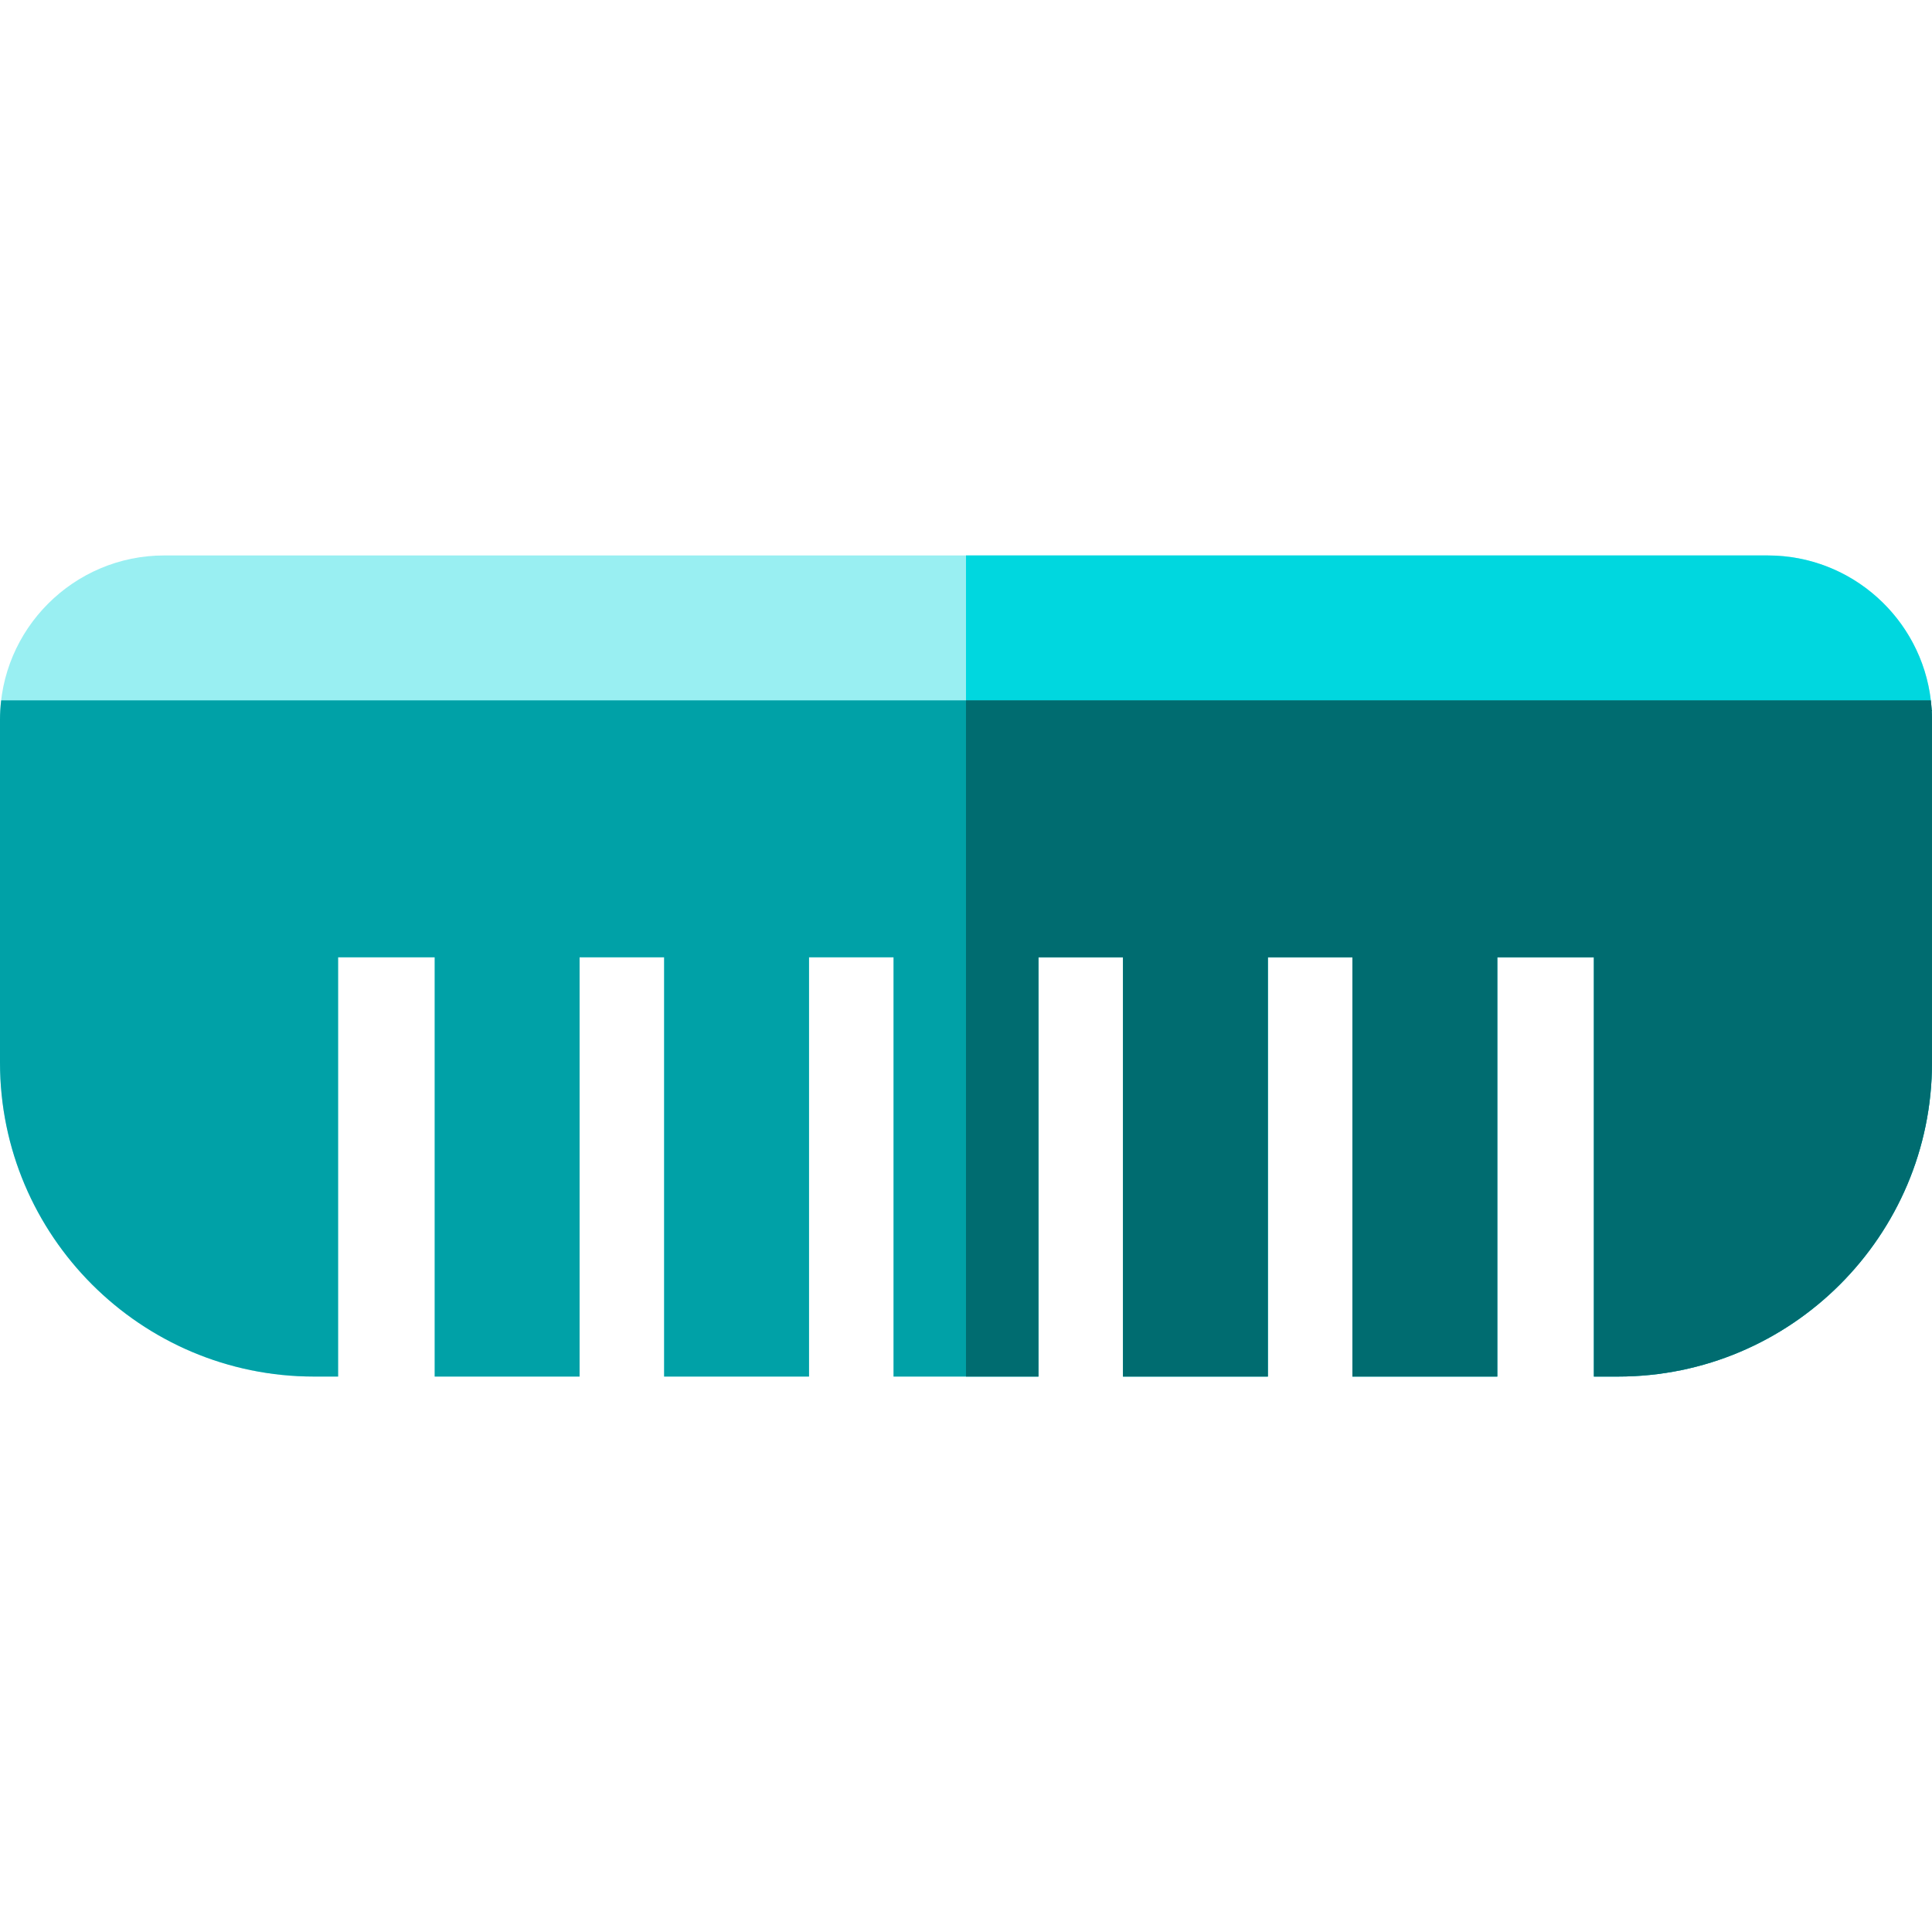
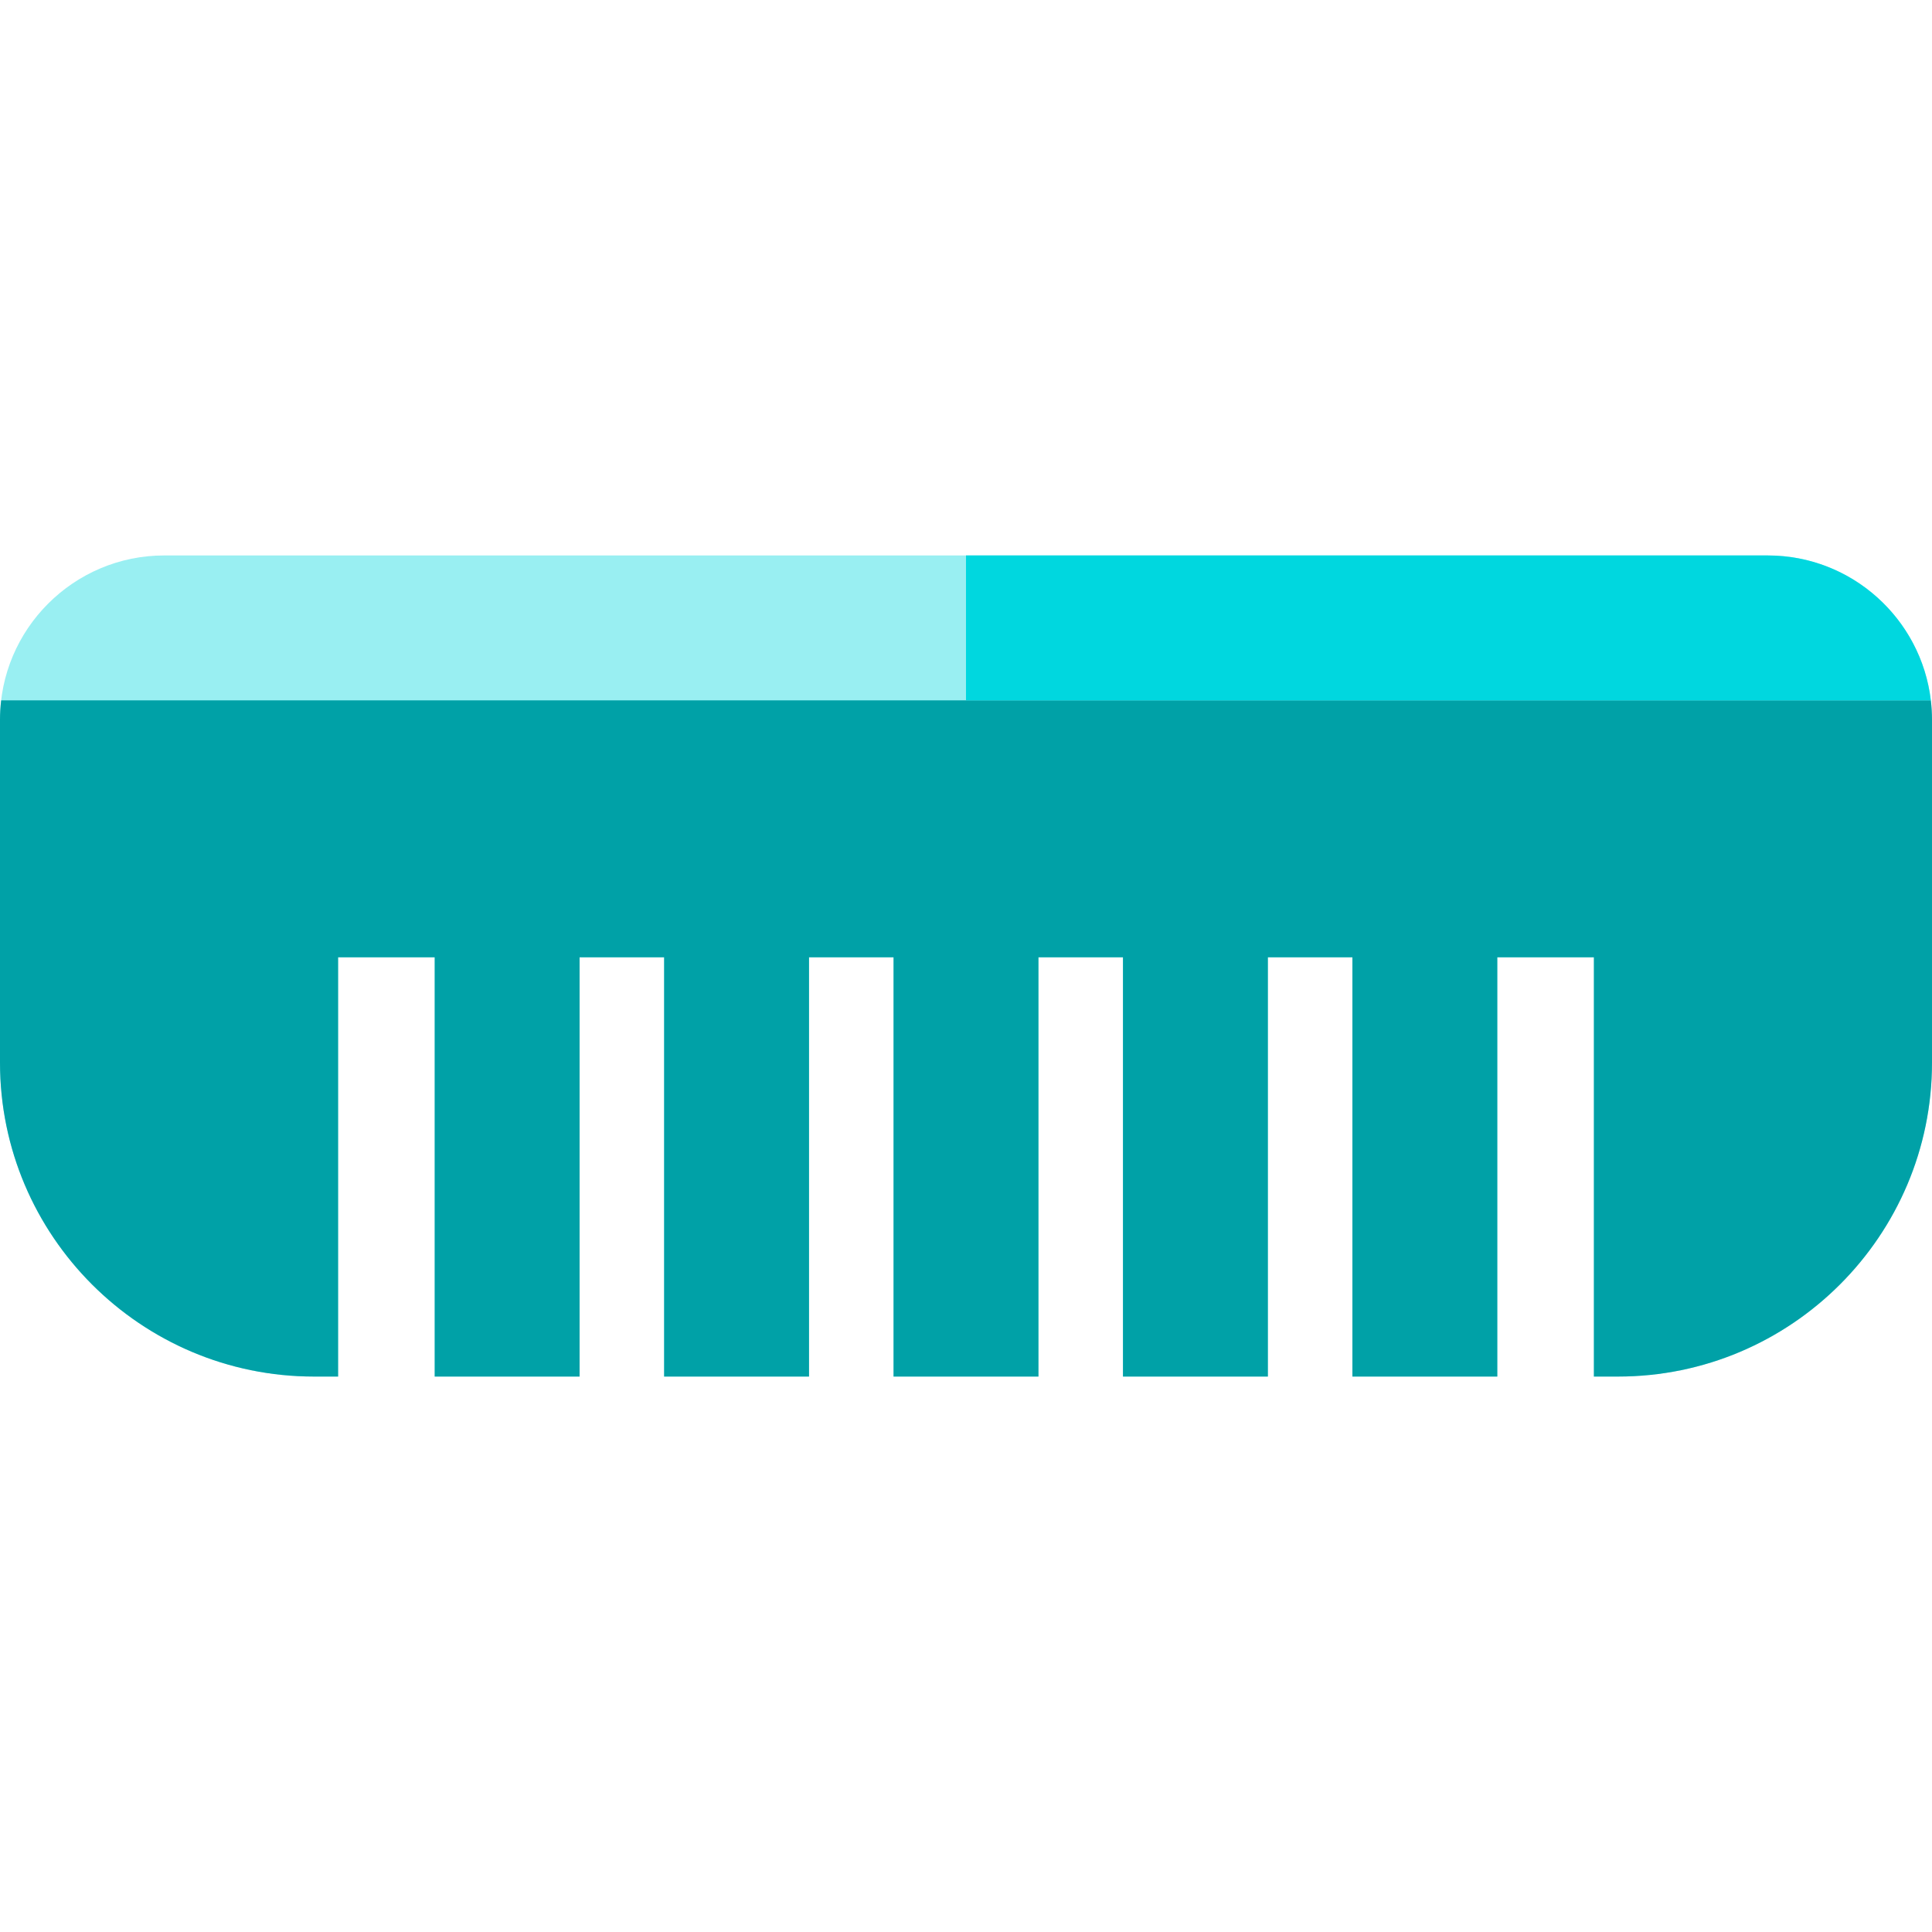
<svg xmlns="http://www.w3.org/2000/svg" version="1.1" id="Layer_1" x="0px" y="0px" viewBox="0 0 512.001 512.001" style="enable-background:new 0 0 512.001 512.001;" xml:space="preserve">
  <path style="fill:#99EFF2;" d="M468.48,147.201H43.52c-23.997,0-43.52,19.523-43.52,43.52v90.88c0,45.876,37.324,83.2,83.2,83.2h6.4  V253.697h25.6v111.104h38.4V253.697H176v111.104h38.4V253.697h22.4v111.104h38.4V253.697h22.4v111.104H336V253.697h22.4v111.104  h38.4V253.697h25.6v111.104h6.4c45.876,0,83.2-37.324,83.2-83.2v-90.88C512,166.723,492.477,147.201,468.48,147.201z" />
  <g>
    <path style="fill:#00A1A7;" d="M0.311,185.601C0.114,187.281,0,188.988,0,190.721v90.88c0,45.876,37.324,83.2,83.2,83.2h6.4   V253.697h25.6v111.104h38.4V253.697H176v111.104h38.4V253.697h22.4v111.104h38.4V253.697h22.4v111.104H336V253.697h22.4v111.104   h38.4V253.697h25.6v111.104h6.4c45.876,0,83.2-37.324,83.2-83.2v-90.88c0-1.733-0.114-3.439-0.311-5.12H0.311z" />
-     <path style="fill:#00A1A7;" d="M511.91,188.034c0.003,0.047,0.008,0.093,0.01,0.141   C511.918,188.129,511.913,188.081,511.91,188.034z" />
-     <polygon style="fill:#00A1A7;" points="511.689,185.601 511.689,185.601 511.689,185.602  " />
  </g>
  <path style="fill:#00D7DF;" d="M468.48,147.201H256v38.4h255.689C509.146,164.008,490.746,147.201,468.48,147.201z" />
  <g>
    <path style="fill:#006C70;" d="M511.689,185.602c0.095,0.805,0.168,1.617,0.221,2.432   C511.859,187.217,511.784,186.407,511.689,185.602z" />
-     <path style="fill:#006C70;" d="M511.921,188.176c0.051,0.841,0.081,1.69,0.081,2.545C512,189.866,511.969,189.018,511.921,188.176z   " />
-     <path style="fill:#006C70;" d="M511.921,188.176c-0.003-0.047-0.008-0.093-0.01-0.141c-0.054-0.817-0.127-1.627-0.221-2.432v-0.003   H256v179.2h19.2V253.697h22.4v111.104H336V253.697h22.4v111.104h38.4V253.697h25.6v111.104h6.4c45.876,0,83.2-37.324,83.2-83.2   v-90.88C512,189.866,511.972,189.017,511.921,188.176z" />
  </g>
  <g>
</g>
  <g>
</g>
  <g>
</g>
  <g>
</g>
  <g>
</g>
  <g>
</g>
  <g>
</g>
  <g>
</g>
  <g>
</g>
  <g>
</g>
  <g>
</g>
  <g>
</g>
  <g>
</g>
  <g>
</g>
  <g>
</g>
</svg>